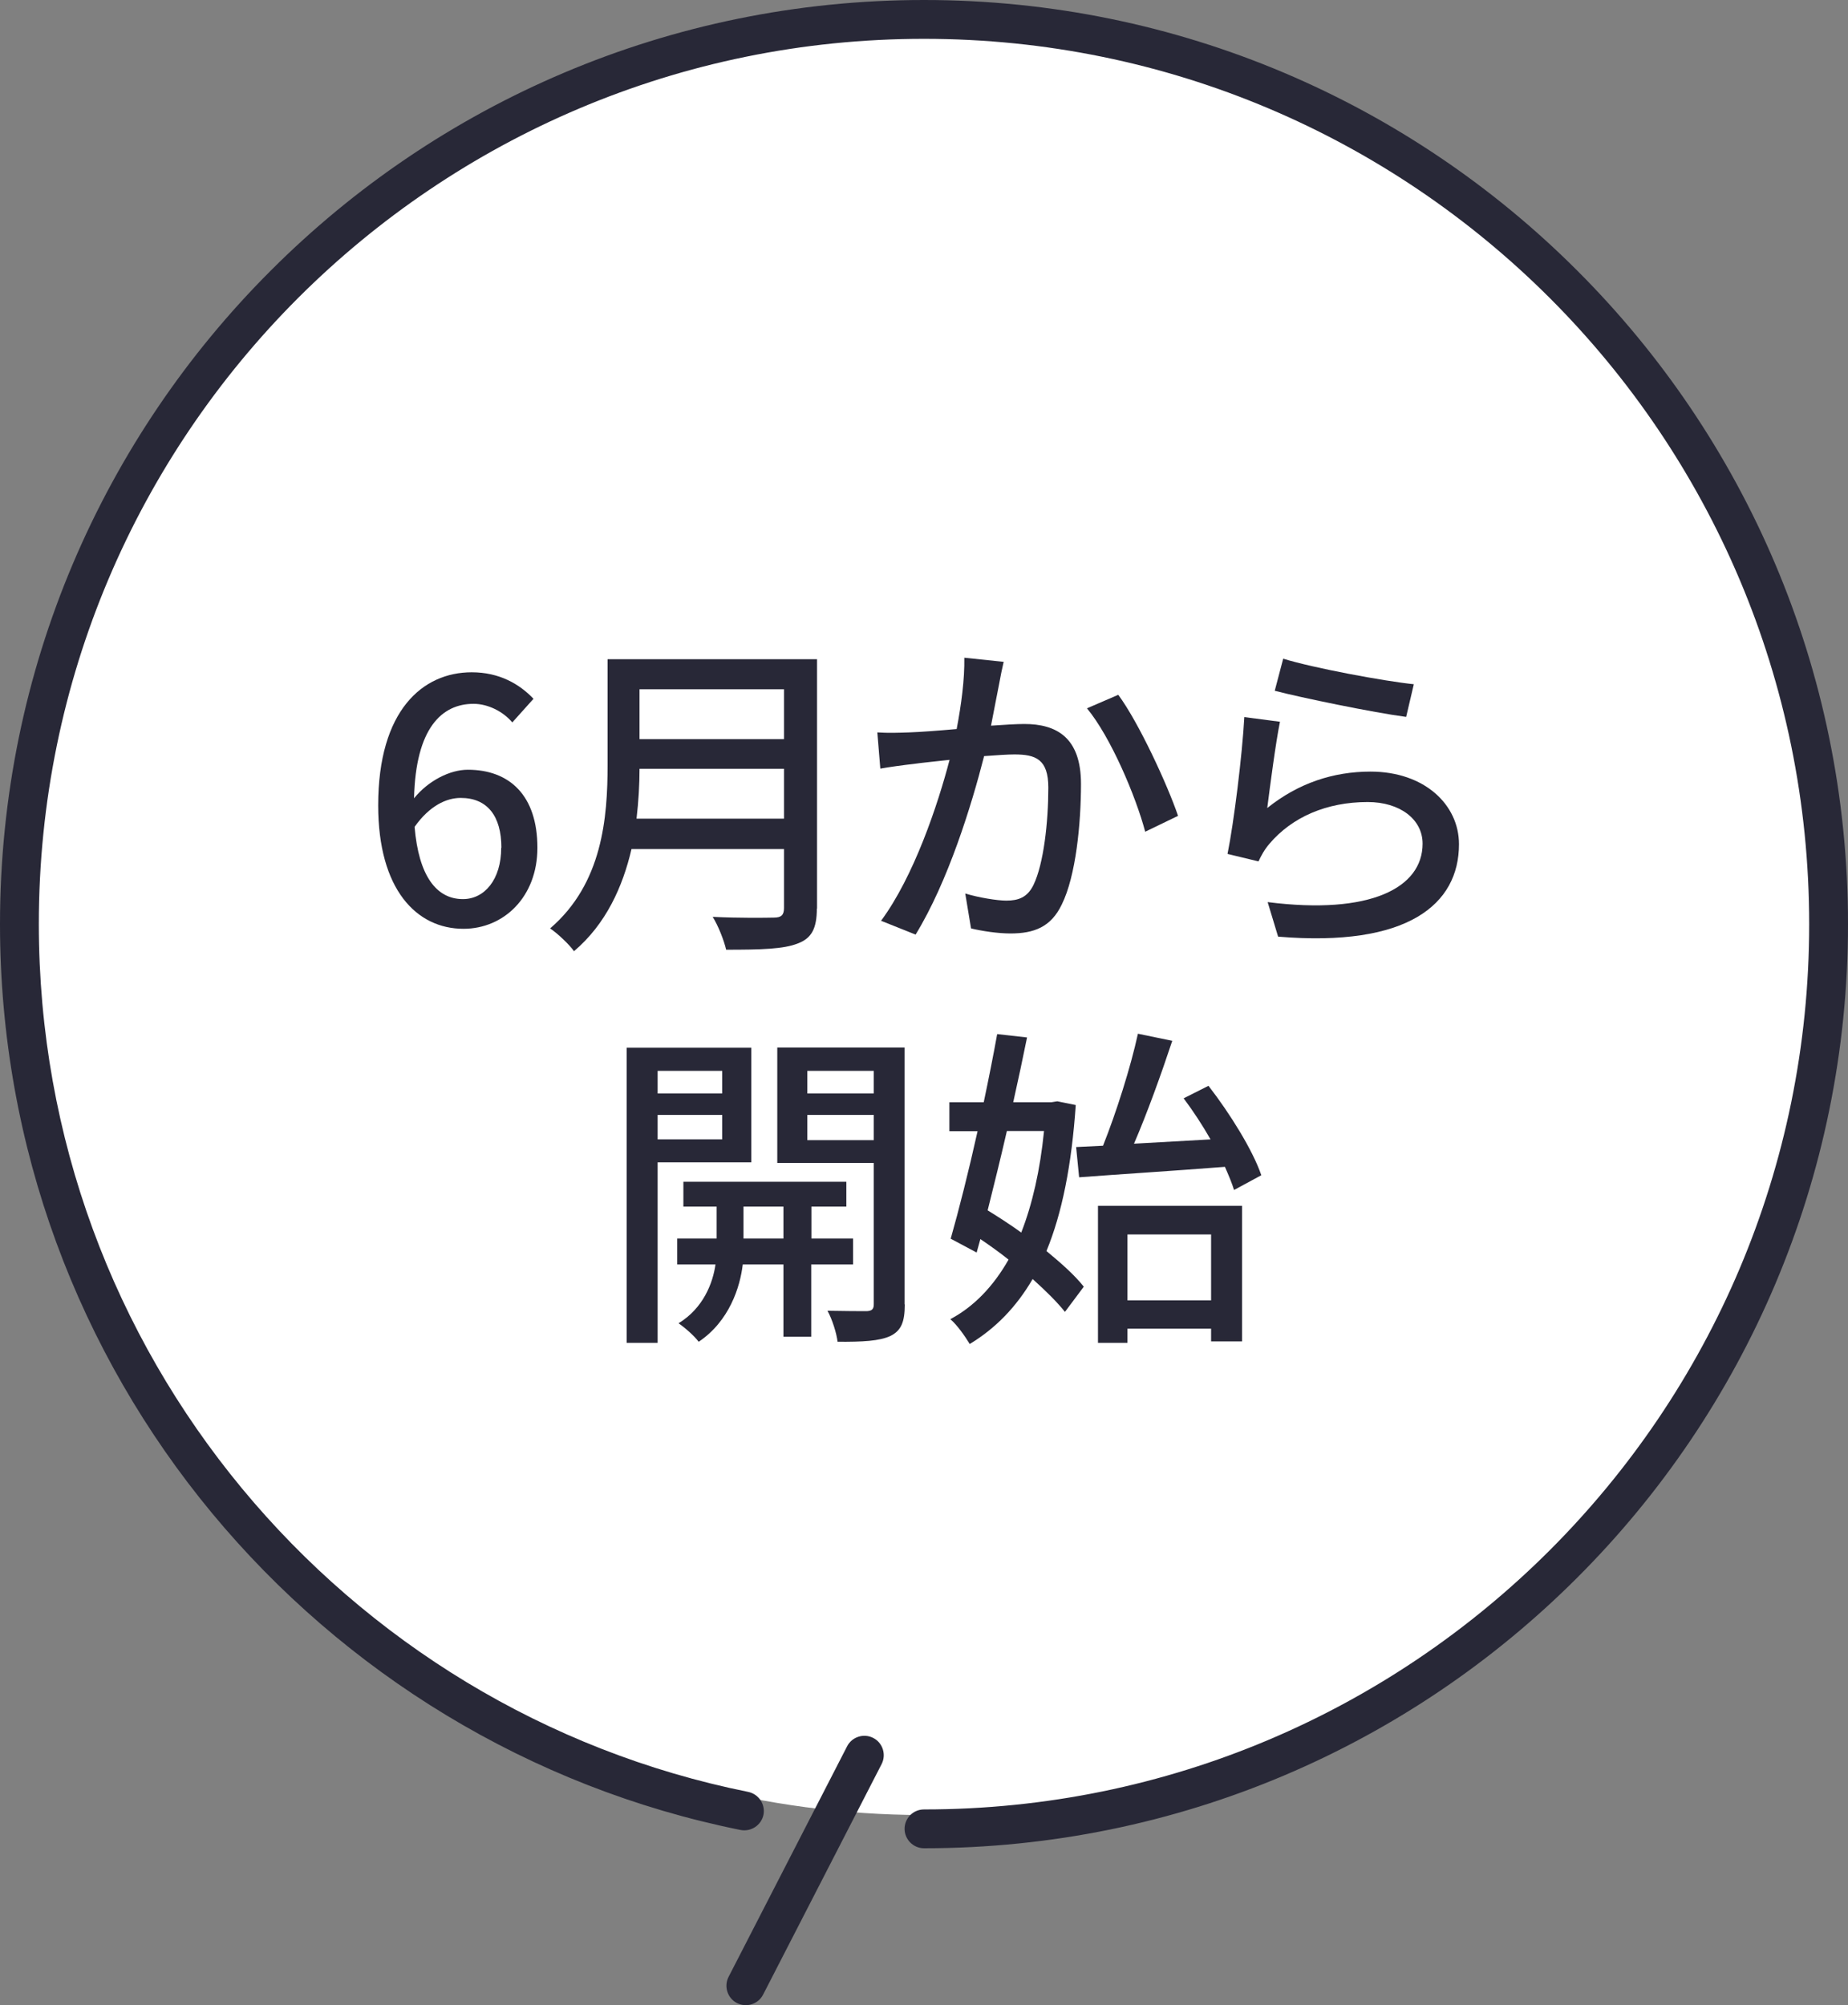
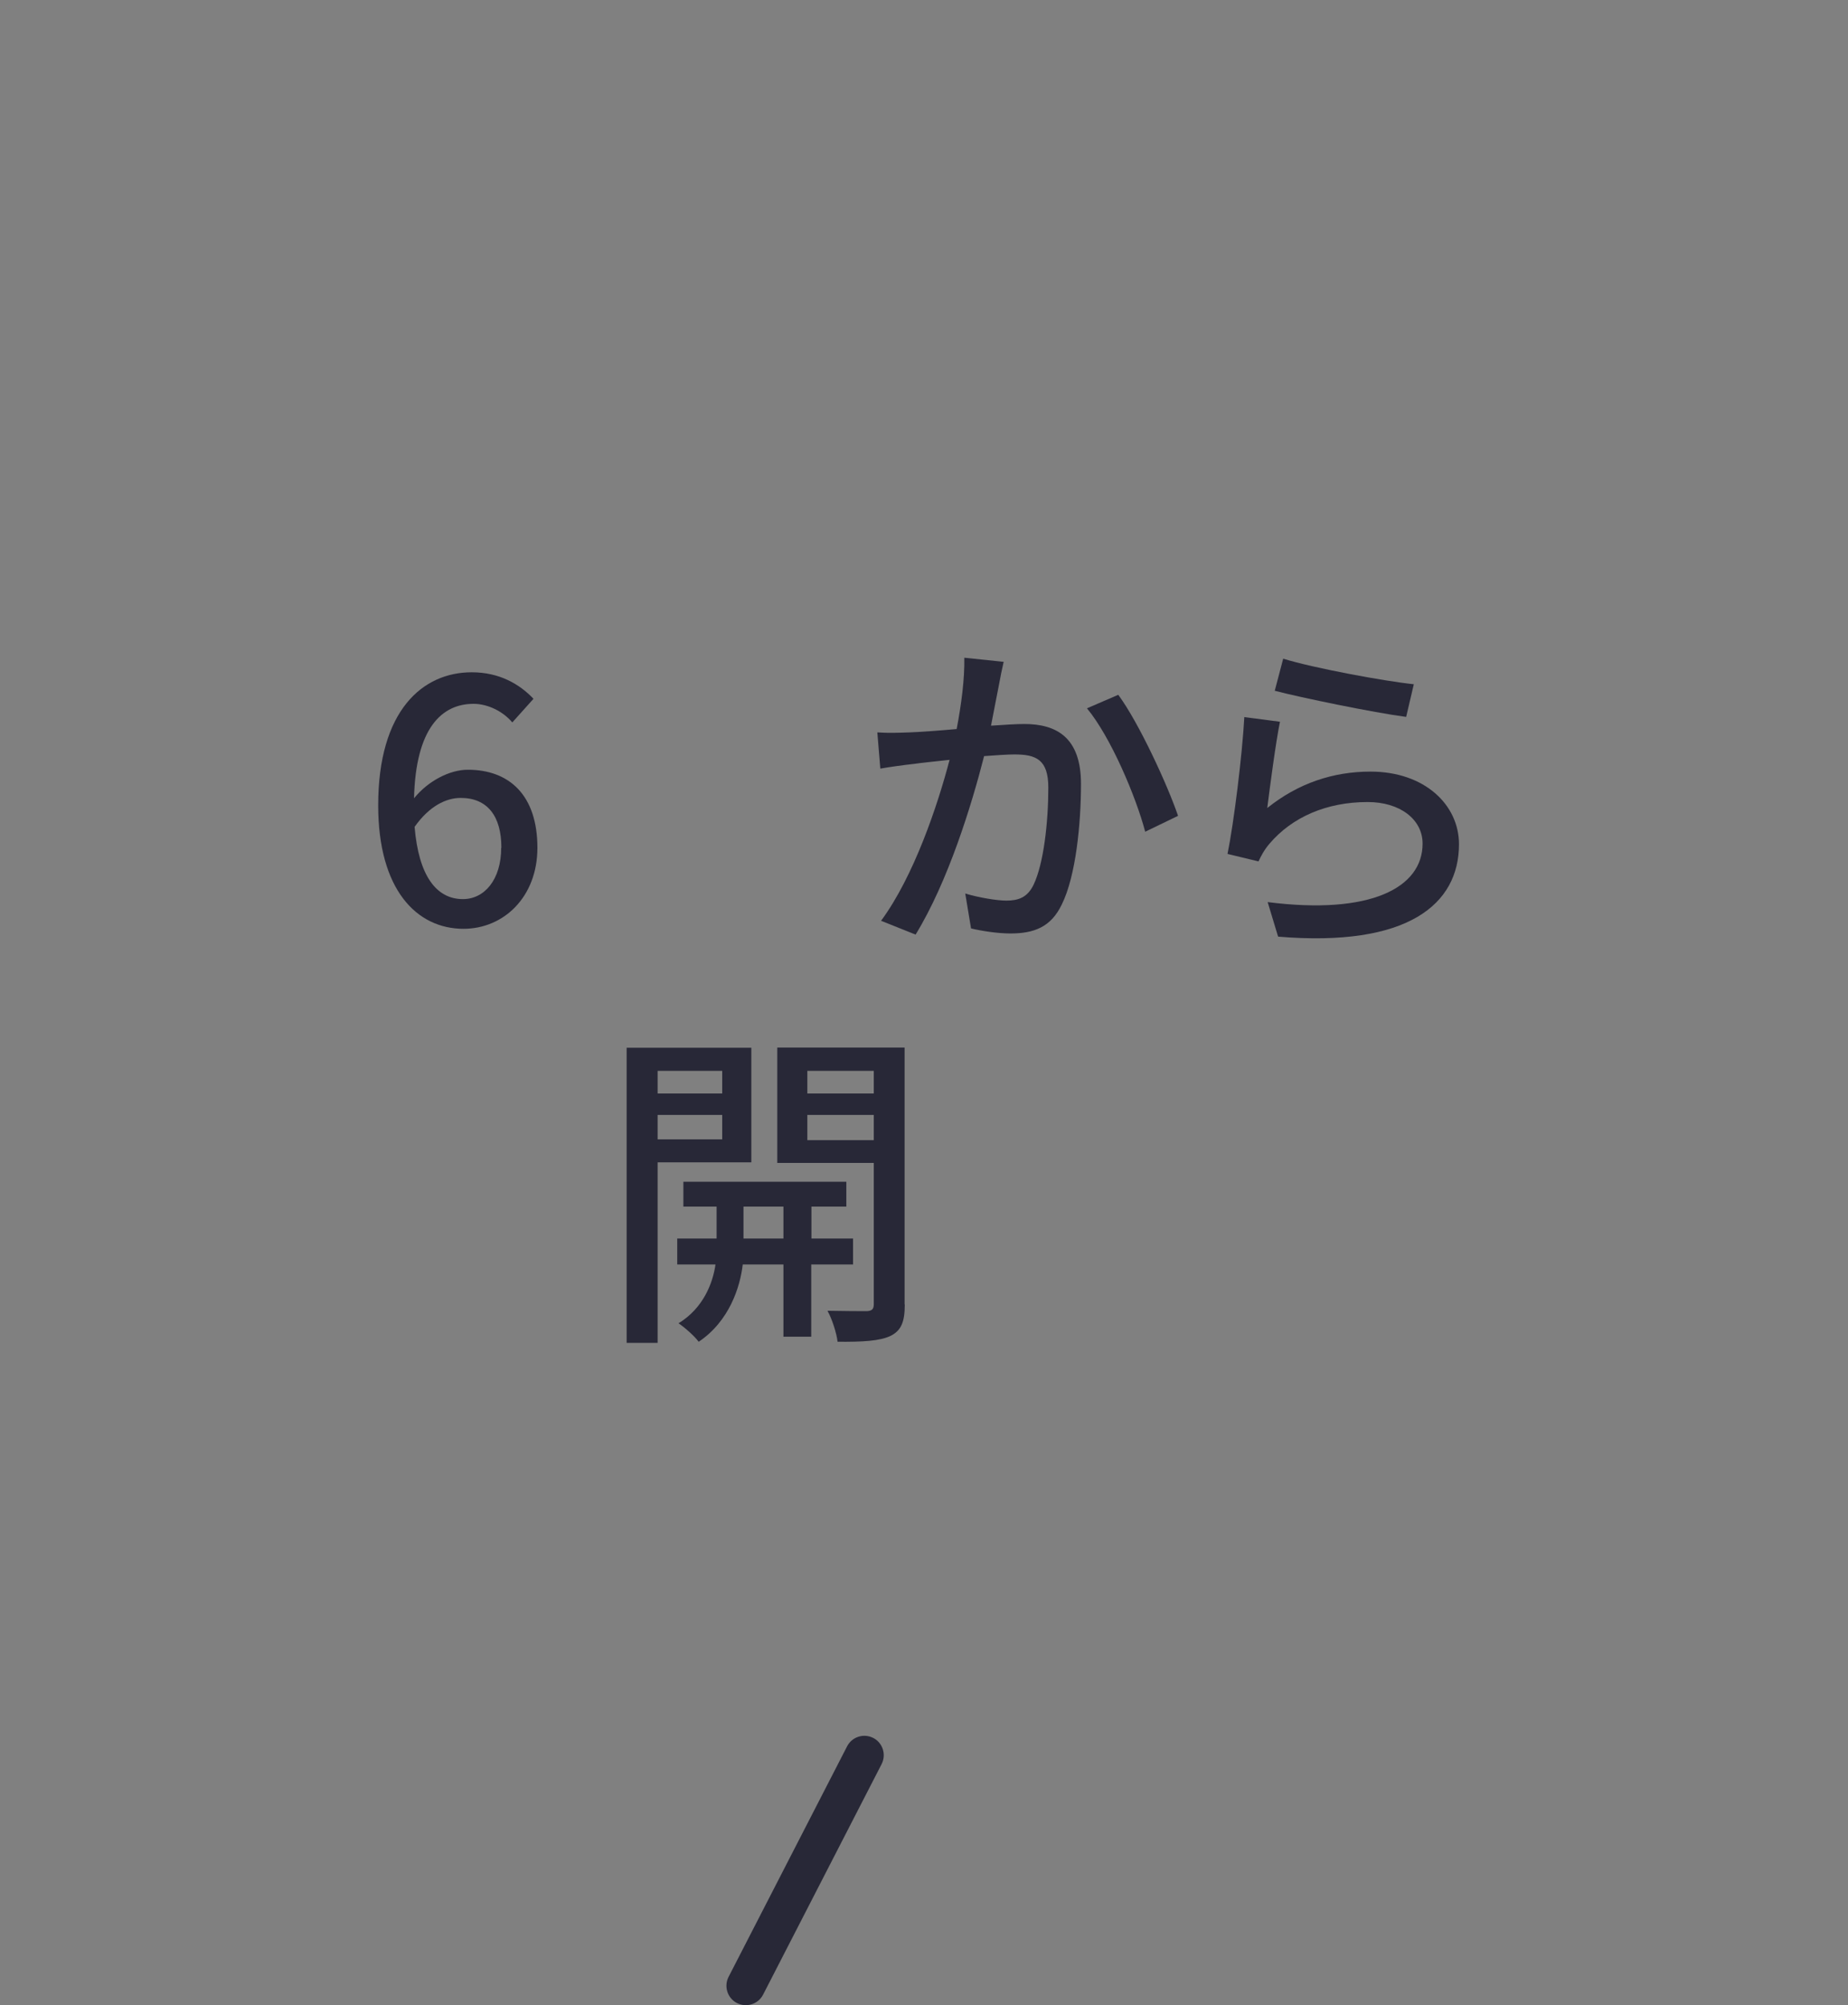
<svg xmlns="http://www.w3.org/2000/svg" id="_レイヤー_2" data-name="レイヤー 2" viewBox="0 0 99 107.41">
  <rect x="0" y="0" width="99" height="107.41" fill="#808080" stroke="none" />
  <defs>
    <style>
      .cls-1 {
        fill: #fff;
      }

      .cls-2 {
        fill: #282837;
      }
    </style>
  </defs>
  <g id="contents">
    <g>
      <g>
-         <circle class="cls-1" cx="49.5" cy="49.13" r="48.09" transform="translate(-20.25 49.39) rotate(-45)" />
-         <path class="cls-2" d="M49.5,96.92c-.58,0-1.04,.47-1.04,1.04s.47,1.04,1.04,1.04c13.67,0,26.05-5.54,35-14.5,8.96-8.95,14.5-21.34,14.5-35,0-13.67-5.54-26.05-14.5-35C75.55,5.54,63.17,0,49.5,0,35.83,0,23.45,5.54,14.5,14.5,5.54,23.45,0,35.83,0,49.5c0,11.98,4.26,22.98,11.35,31.54,7.09,8.56,17.01,14.7,28.32,16.98,.56,.11,1.11-.25,1.23-.81,.11-.56-.25-1.11-.82-1.23h0c-10.84-2.18-20.34-8.06-27.13-16.27-6.79-8.21-10.87-18.73-10.87-30.22,0-13.1,5.31-24.95,13.89-33.53C24.55,7.39,36.4,2.08,49.5,2.08c13.1,0,24.95,5.31,33.53,13.89,8.58,8.58,13.89,20.43,13.89,33.53,0,13.1-5.31,24.95-13.89,33.53-8.58,8.58-20.43,13.89-33.53,13.89Z" />
        <path class="cls-2" d="M45.38,93.54l-6.35,12.35c-.26,.51-.06,1.14,.45,1.4,.51,.26,1.14,.06,1.4-.45l6.35-12.35c.26-.51,.06-1.14-.45-1.4-.51-.26-1.14-.06-1.4,.45Z" />
      </g>
      <g>
        <path class="cls-2" d="M27.44,38.69c-.49-.58-1.3-.99-2.07-.99-1.69,0-3.1,1.28-3.19,5.06,.77-.95,1.93-1.53,2.88-1.53,2.23,0,3.73,1.37,3.73,4.18,0,2.63-1.8,4.34-3.96,4.34-2.52,0-4.57-2.11-4.57-6.61,0-5.1,2.39-7.13,5.01-7.13,1.48,0,2.56,.63,3.31,1.42l-1.13,1.26Zm-.58,6.72c0-1.71-.76-2.67-2.18-2.67-.77,0-1.67,.42-2.47,1.55,.22,2.63,1.17,3.87,2.59,3.87,1.15,0,2.05-1.04,2.05-2.75Z" />
-         <path class="cls-2" d="M43.76,48.66c0,1.08-.29,1.6-1.01,1.87-.76,.31-1.98,.34-3.85,.34-.11-.49-.43-1.3-.72-1.76,1.4,.07,2.84,.05,3.28,.04,.4,0,.54-.14,.54-.52v-3.15h-8.17c-.47,2.02-1.37,4.02-3.08,5.47-.25-.36-.9-.97-1.28-1.22,2.81-2.41,3.08-5.94,3.08-8.77v-5.65h11.22v13.36Zm-1.76-4.81v-2.67h-7.74c0,.83-.05,1.73-.16,2.67h7.9Zm-7.74-6.93v2.67h7.74v-2.67h-7.74Z" />
        <path class="cls-2" d="M53.77,35.44c-.09,.38-.18,.83-.25,1.22-.11,.54-.27,1.4-.43,2.21,.74-.05,1.37-.09,1.78-.09,1.73,0,3.04,.72,3.04,3.21,0,2.11-.27,4.93-1.03,6.46-.58,1.21-1.49,1.55-2.75,1.55-.67,0-1.53-.13-2.11-.27l-.31-1.87c.72,.22,1.71,.38,2.2,.38,.63,0,1.13-.16,1.46-.85,.54-1.12,.79-3.35,.79-5.2,0-1.53-.68-1.78-1.82-1.78-.36,0-.95,.04-1.62,.09-.67,2.63-1.93,6.72-3.67,9.56l-1.85-.74c1.76-2.38,3.04-6.21,3.67-8.62-.81,.09-1.53,.16-1.93,.22-.47,.05-1.28,.16-1.78,.25l-.16-1.94c.59,.04,1.12,.02,1.71,0,.58-.02,1.53-.09,2.54-.18,.25-1.31,.43-2.67,.41-3.82l2.11,.22Zm6.14,1.78c1.1,1.49,2.63,4.81,3.2,6.48l-1.76,.85c-.5-1.89-1.85-5.08-3.12-6.61l1.67-.72Z" />
        <path class="cls-2" d="M67.89,43.28c1.66-1.33,3.53-1.95,5.53-1.95,2.9,0,4.74,1.78,4.74,3.89,0,3.22-2.74,5.53-9.69,4.95l-.56-1.85c5.51,.7,8.3-.77,8.3-3.13,0-1.31-1.22-2.23-2.94-2.23-2.21,0-4.05,.81-5.26,2.23-.29,.34-.45,.65-.59,.95l-1.66-.4c.34-1.67,.79-5.31,.9-7.33l1.91,.25c-.23,1.12-.54,3.51-.68,4.61Zm.85-8c1.6,.5,5.44,1.21,7,1.37l-.41,1.75c-1.75-.23-5.67-1.04-7.04-1.4l.45-1.71Z" />
        <path class="cls-2" d="M35.23,62.26v9.67h-1.66v-15.81h6.68v6.14h-5.02Zm0-4.9v1.21h3.46v-1.21h-3.46Zm3.46,3.67v-1.31h-3.46v1.31h3.46Zm4.77,6.7v3.87h-1.49v-3.87h-2.18c-.14,1.21-.72,3.04-2.36,4.14-.23-.31-.74-.76-1.08-.99,1.33-.81,1.84-2.16,1.98-3.15h-2.05v-1.39h2.11v-1.71h-1.78v-1.33h8.73v1.33h-1.87v1.71h2.23v1.39h-2.23Zm-1.49-1.39v-1.71h-2.14v1.71h2.14Zm6.5,3.53c0,.92-.18,1.4-.77,1.69-.58,.27-1.48,.32-2.83,.31-.05-.45-.29-1.21-.54-1.66,.92,.02,1.84,.02,2.12,.02,.27-.02,.36-.11,.36-.38v-7.56h-5.17v-6.18h6.82v13.76Zm-5.22-12.51v1.21h3.56v-1.21h-3.56Zm3.56,3.71v-1.35h-3.56v1.35h3.56Z" />
-         <path class="cls-2" d="M57.63,59.18c-.22,3.24-.74,5.82-1.57,7.83,.81,.67,1.53,1.31,2,1.91l-1.01,1.35c-.41-.52-1.03-1.13-1.73-1.76-.88,1.51-2,2.65-3.37,3.48-.25-.41-.68-1.03-1.04-1.33,1.26-.67,2.3-1.75,3.12-3.19-.5-.4-1.01-.76-1.51-1.1l-.2,.72-1.39-.74c.43-1.51,.96-3.6,1.44-5.76h-1.51v-1.55h1.84c.27-1.28,.52-2.54,.72-3.65l1.6,.18c-.22,1.08-.47,2.27-.74,3.47h2.05l.31-.05,.99,.2Zm-3.69,1.4c-.34,1.48-.7,2.93-1.03,4.25,.58,.36,1.21,.76,1.8,1.19,.59-1.51,1.01-3.33,1.22-5.44h-2Zm3.71,.86l1.44-.07c.7-1.75,1.48-4.2,1.87-6l1.84,.38c-.59,1.78-1.35,3.89-2.05,5.51l4.1-.23c-.43-.76-.94-1.53-1.44-2.2l1.33-.67c1.15,1.48,2.38,3.46,2.83,4.79l-1.46,.79c-.11-.36-.29-.79-.49-1.24-2.81,.22-5.71,.4-7.81,.56l-.16-1.62Zm1.17,3.15h7.72v7.26h-1.66v-.68h-4.48v.76h-1.58v-7.33Zm1.58,1.53v3.53h4.48v-3.53h-4.48Z" />
      </g>
    </g>
  </g>
</svg>